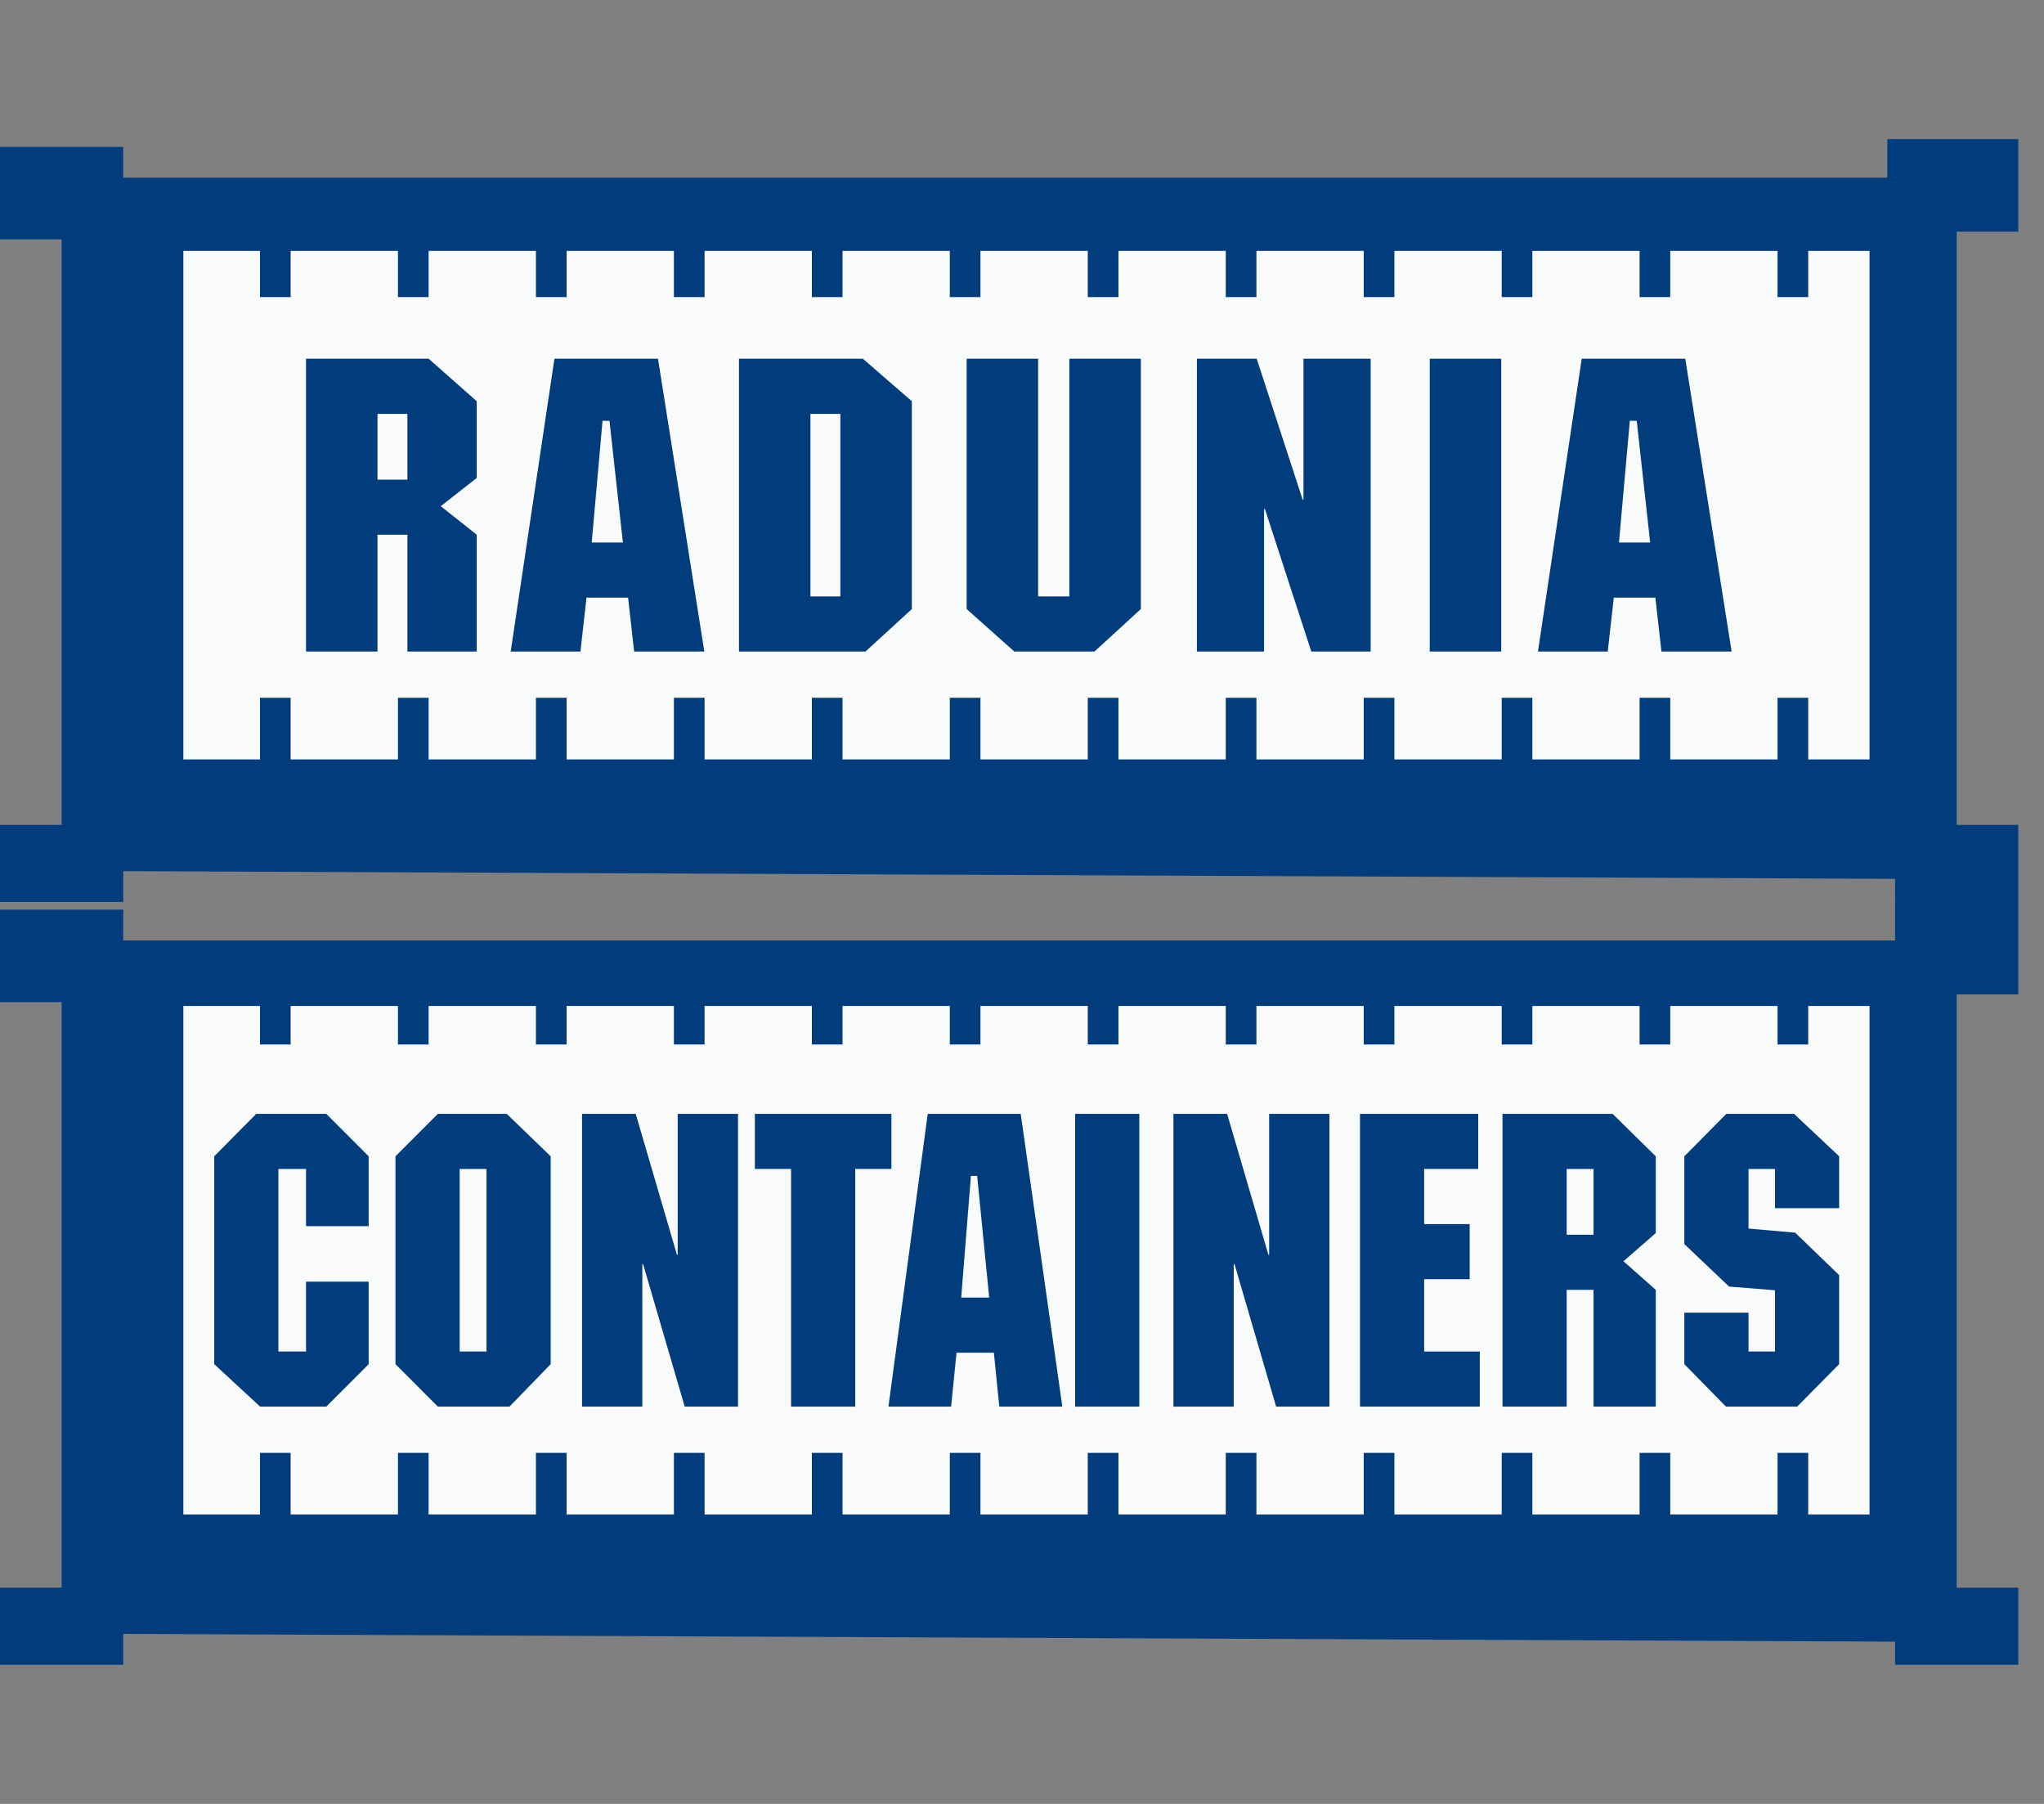
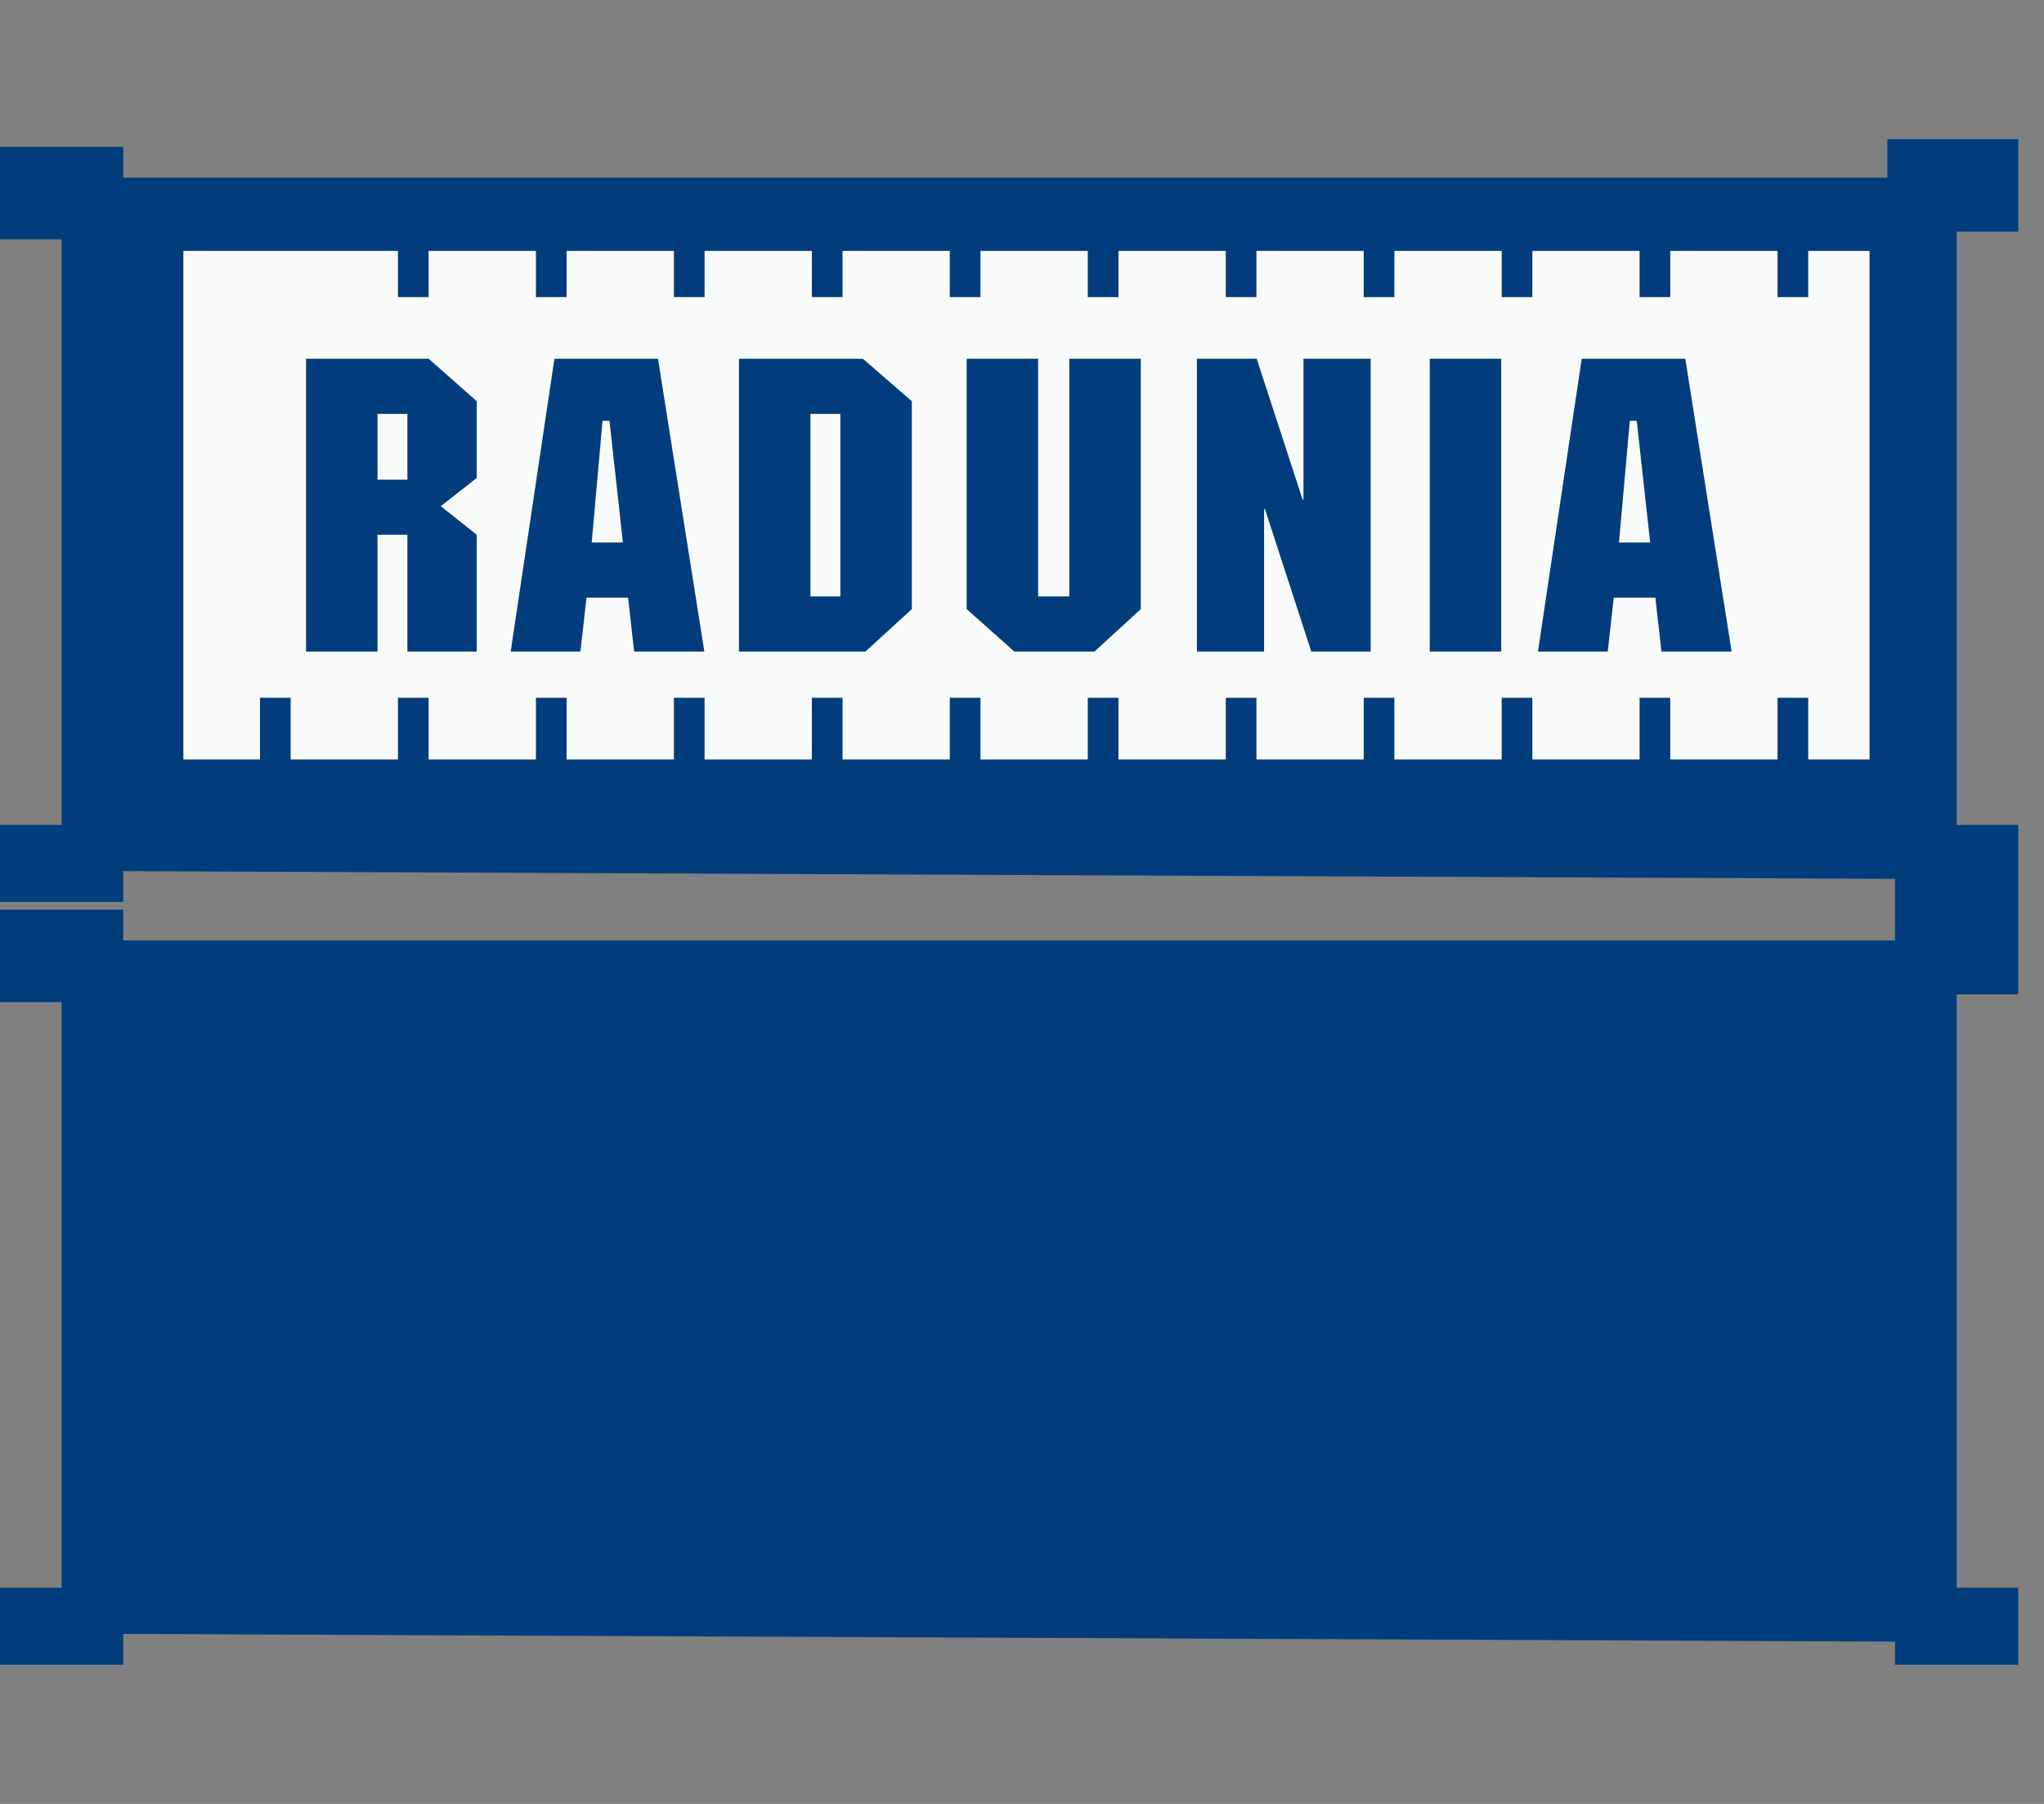
<svg xmlns="http://www.w3.org/2000/svg" width="68" height="60" viewBox="0 0 68 60" fill="none">
  <rect x="0" y="0" width="68" height="60" fill="#808080" stroke="none" />
  <g clip-path="url(#clip0_9242_7615)">
    <path d="M4.1 30V28.975L63.045 29.231V30H67.145V27.437H65.095V7.704H67.145V4.628H62.788V5.91H4.1V4.885H0V7.96H2.05V27.437H0V30H4.1Z" fill="#013D7D" />
    <path d="M4.1 55.372V54.346L63.045 54.603V55.372H67.145V52.809H65.095V33.075H67.145V30H63.045V31.282H4.1V30.256H0V33.332H2.05V52.809H0V55.372H4.1Z" fill="#013D7D" />
    <path d="M6.1 8.345H62.197V25.259H6.1V8.345Z" fill="#F9FBFB" />
    <path d="M8.649 23.209H9.669V26.284H8.649V23.209Z" fill="#013D7D" />
    <path d="M13.239 23.209H14.259V26.284H13.239V23.209Z" fill="#013D7D" />
    <path d="M17.829 23.209H18.849V26.284H17.829V23.209Z" fill="#013D7D" />
    <path d="M22.42 23.209H23.44V26.284H22.42V23.209Z" fill="#013D7D" />
    <path d="M27.01 23.209H28.03V26.284H27.01V23.209Z" fill="#013D7D" />
    <path d="M31.598 23.209H32.618V26.284H31.598V23.209Z" fill="#013D7D" />
    <path d="M36.188 23.209H37.209V26.284H36.188V23.209Z" fill="#013D7D" />
    <path d="M40.779 23.209H41.799V26.284H40.779V23.209Z" fill="#013D7D" />
    <path d="M45.369 23.209H46.389V26.284H45.369V23.209Z" fill="#013D7D" />
    <path d="M49.959 23.209H50.979V26.284H49.959V23.209Z" fill="#013D7D" />
    <path d="M54.546 23.209H55.566V26.284H54.546V23.209Z" fill="#013D7D" />
    <path d="M59.136 23.209H60.156V26.284H59.136V23.209Z" fill="#013D7D" />
-     <path d="M8.649 7.832H9.669V9.882H8.649V7.832Z" fill="#013D7D" />
    <path d="M13.239 7.832H14.259V9.882H13.239V7.832Z" fill="#013D7D" />
    <path d="M17.829 7.832H18.849V9.882H17.829V7.832Z" fill="#013D7D" />
    <path d="M22.42 7.832H23.44V9.882H22.42V7.832Z" fill="#013D7D" />
    <path d="M27.01 7.832H28.03V9.882H27.01V7.832Z" fill="#013D7D" />
    <path d="M31.598 7.832H32.618V9.882H31.598V7.832Z" fill="#013D7D" />
    <path d="M36.188 7.832H37.209V9.882H36.188V7.832Z" fill="#013D7D" />
    <path d="M40.779 7.832H41.799V9.882H40.779V7.832Z" fill="#013D7D" />
    <path d="M45.369 7.832H46.389V9.882H45.369V7.832Z" fill="#013D7D" />
    <path d="M49.959 7.832H50.979V9.882H49.959V7.832Z" fill="#013D7D" />
    <path d="M54.546 7.832H55.566V9.882H54.546V7.832Z" fill="#013D7D" />
    <path d="M59.136 7.832H60.156V9.882H59.136V7.832Z" fill="#013D7D" />
    <path d="M15.86 13.345V15.898L14.663 16.836L15.86 17.786V21.671H13.553V17.786H12.559V21.671H10.181V11.932H14.26L15.86 13.345ZM13.553 13.766H12.559V15.953H13.553V13.766Z" fill="#013D7D" />
    <path d="M21.89 11.932L23.432 21.671H21.097L20.895 19.878H19.512L19.31 21.671H16.99L18.445 11.932H21.89ZM20.723 18.044L20.276 13.997H20.045L19.685 18.044H20.723Z" fill="#013D7D" />
    <path d="M30.335 13.345V20.259L28.793 21.671H24.584V11.932H28.706L30.335 13.345ZM27.957 13.766H26.962V19.837H27.957V13.766Z" fill="#013D7D" />
    <path d="M37.953 11.932V20.258L36.411 21.671H33.744L32.159 20.258V11.932H34.537V19.837H35.575V11.932H37.953Z" fill="#013D7D" />
    <path d="M45.599 11.932V21.671H43.624L42.082 16.931H42.053V21.671H39.819V11.932H41.808L43.336 16.618H43.364V11.932H45.599Z" fill="#013D7D" />
    <path d="M49.943 11.932V21.671H47.565V11.932H49.943Z" fill="#013D7D" />
    <path d="M56.066 11.932L57.608 21.671H55.273L55.071 19.878H53.688L53.486 21.671H51.165L52.621 11.932H56.066ZM54.898 18.045L54.451 13.997H54.221L53.86 18.045H54.898Z" fill="#013D7D" />
-     <path d="M6.1 33.46H62.197V50.374H6.1V33.46Z" fill="#F9FBFB" />
    <path d="M8.649 48.324H9.669V51.4H8.649V48.324Z" fill="#013D7D" />
    <path d="M13.239 48.324H14.259V51.4H13.239V48.324Z" fill="#013D7D" />
    <path d="M17.829 48.324H18.849V51.4H17.829V48.324Z" fill="#013D7D" />
    <path d="M22.42 48.324H23.44V51.4H22.42V48.324Z" fill="#013D7D" />
    <path d="M27.01 48.324H28.03V51.399H27.01V48.324Z" fill="#013D7D" />
    <path d="M31.598 48.324H32.618V51.399H31.598V48.324Z" fill="#013D7D" />
    <path d="M36.188 48.324H37.209V51.4H36.188V48.324Z" fill="#013D7D" />
    <path d="M40.779 48.324H41.799V51.4H40.779V48.324Z" fill="#013D7D" />
-     <path d="M45.369 48.324H46.389V51.4H45.369V48.324Z" fill="#013D7D" />
    <path d="M49.959 48.324H50.979V51.4H49.959V48.324Z" fill="#013D7D" />
    <path d="M54.546 48.324H55.566V51.4H54.546V48.324Z" fill="#013D7D" />
    <path d="M59.136 48.324H60.156V51.4H59.136V48.324Z" fill="#013D7D" />
    <path d="M8.649 33.204H9.669V34.741H8.649V33.204Z" fill="#013D7D" />
    <path d="M13.239 33.203H14.259V34.741H13.239V33.203Z" fill="#013D7D" />
    <path d="M17.829 33.203H18.849V34.741H17.829V33.203Z" fill="#013D7D" />
    <path d="M22.42 33.204H23.44V34.741H22.42V33.204Z" fill="#013D7D" />
    <path d="M27.01 33.204H28.03V34.741H27.01V33.204Z" fill="#013D7D" />
    <path d="M31.598 33.204H32.618V34.741H31.598V33.204Z" fill="#013D7D" />
    <path d="M36.188 33.204H37.209V34.741H36.188V33.204Z" fill="#013D7D" />
-     <path d="M40.779 33.203H41.799V34.741H40.779V33.203Z" fill="#013D7D" />
    <path d="M45.369 33.204H46.389V34.741H45.369V33.204Z" fill="#013D7D" />
    <path d="M49.959 33.204H50.979V34.741H49.959V33.204Z" fill="#013D7D" />
    <path d="M54.546 33.204H55.566V34.741H54.546V33.204Z" fill="#013D7D" />
    <path d="M59.136 33.204H60.156V34.741H59.136V33.204Z" fill="#013D7D" />
    <path d="M12.265 38.46V40.783H10.181V38.881H9.262V44.953H10.181V42.63H12.265V45.374L10.854 46.786H8.654L7.127 45.374V38.46L8.525 37.048H10.854L12.265 38.46Z" fill="#013D7D" />
    <path d="M18.32 38.46V45.374L16.949 46.786H14.568L13.157 45.374V38.46L14.568 37.048H16.858L18.32 38.46ZM16.185 38.881H15.292V44.953H16.185V38.881Z" fill="#013D7D" />
    <path d="M24.552 37.048V46.786H22.779L21.395 42.046H21.369V46.786H19.363V37.048H21.149L22.52 41.733H22.546V37.048H24.552Z" fill="#013D7D" />
-     <path d="M29.655 37.048V38.881H28.452V46.786H26.317V38.881H25.113V37.048H29.655Z" fill="#013D7D" />
    <path d="M33.957 37.048L35.342 46.786H33.245L33.064 44.993H31.822L31.641 46.786H29.557L30.864 37.048H33.957ZM32.909 43.16L32.508 39.112H32.301L31.977 43.16H32.909Z" fill="#013D7D" />
    <path d="M37.903 37.048V46.786H35.768V37.048H37.903Z" fill="#013D7D" />
    <path d="M44.227 37.048V46.786H42.455L41.07 42.046H41.044V46.786H39.038V37.048H40.824L42.196 41.733H42.222V37.048H44.227Z" fill="#013D7D" />
    <path d="M49.178 37.048V38.881H47.379V40.715H48.893V42.548H47.379V44.953H49.23V46.786H45.244V37.048H49.178Z" fill="#013D7D" />
    <path d="M55.084 38.46V41.014L54.01 41.951L55.084 42.902V46.786H53.014V42.902H52.12V46.786H49.985V37.048H53.648L55.084 38.46ZM53.014 38.881H52.12V41.068H53.014V38.881Z" fill="#013D7D" />
    <path d="M57.432 37.048H59.684L61.185 38.46V40.185H59.05V38.881H58.17V40.864L59.723 41L61.185 42.413V45.374L59.788 46.786H57.42L56.035 45.374V43.662H58.17V44.953H59.05V42.915L57.523 42.793L56.035 41.38V38.46L57.432 37.048Z" fill="#013D7D" />
  </g>
  <defs>
    <clipPath id="clip0_9242_7615">
      <rect width="67.145" height="60" fill="white" />
    </clipPath>
  </defs>
</svg>